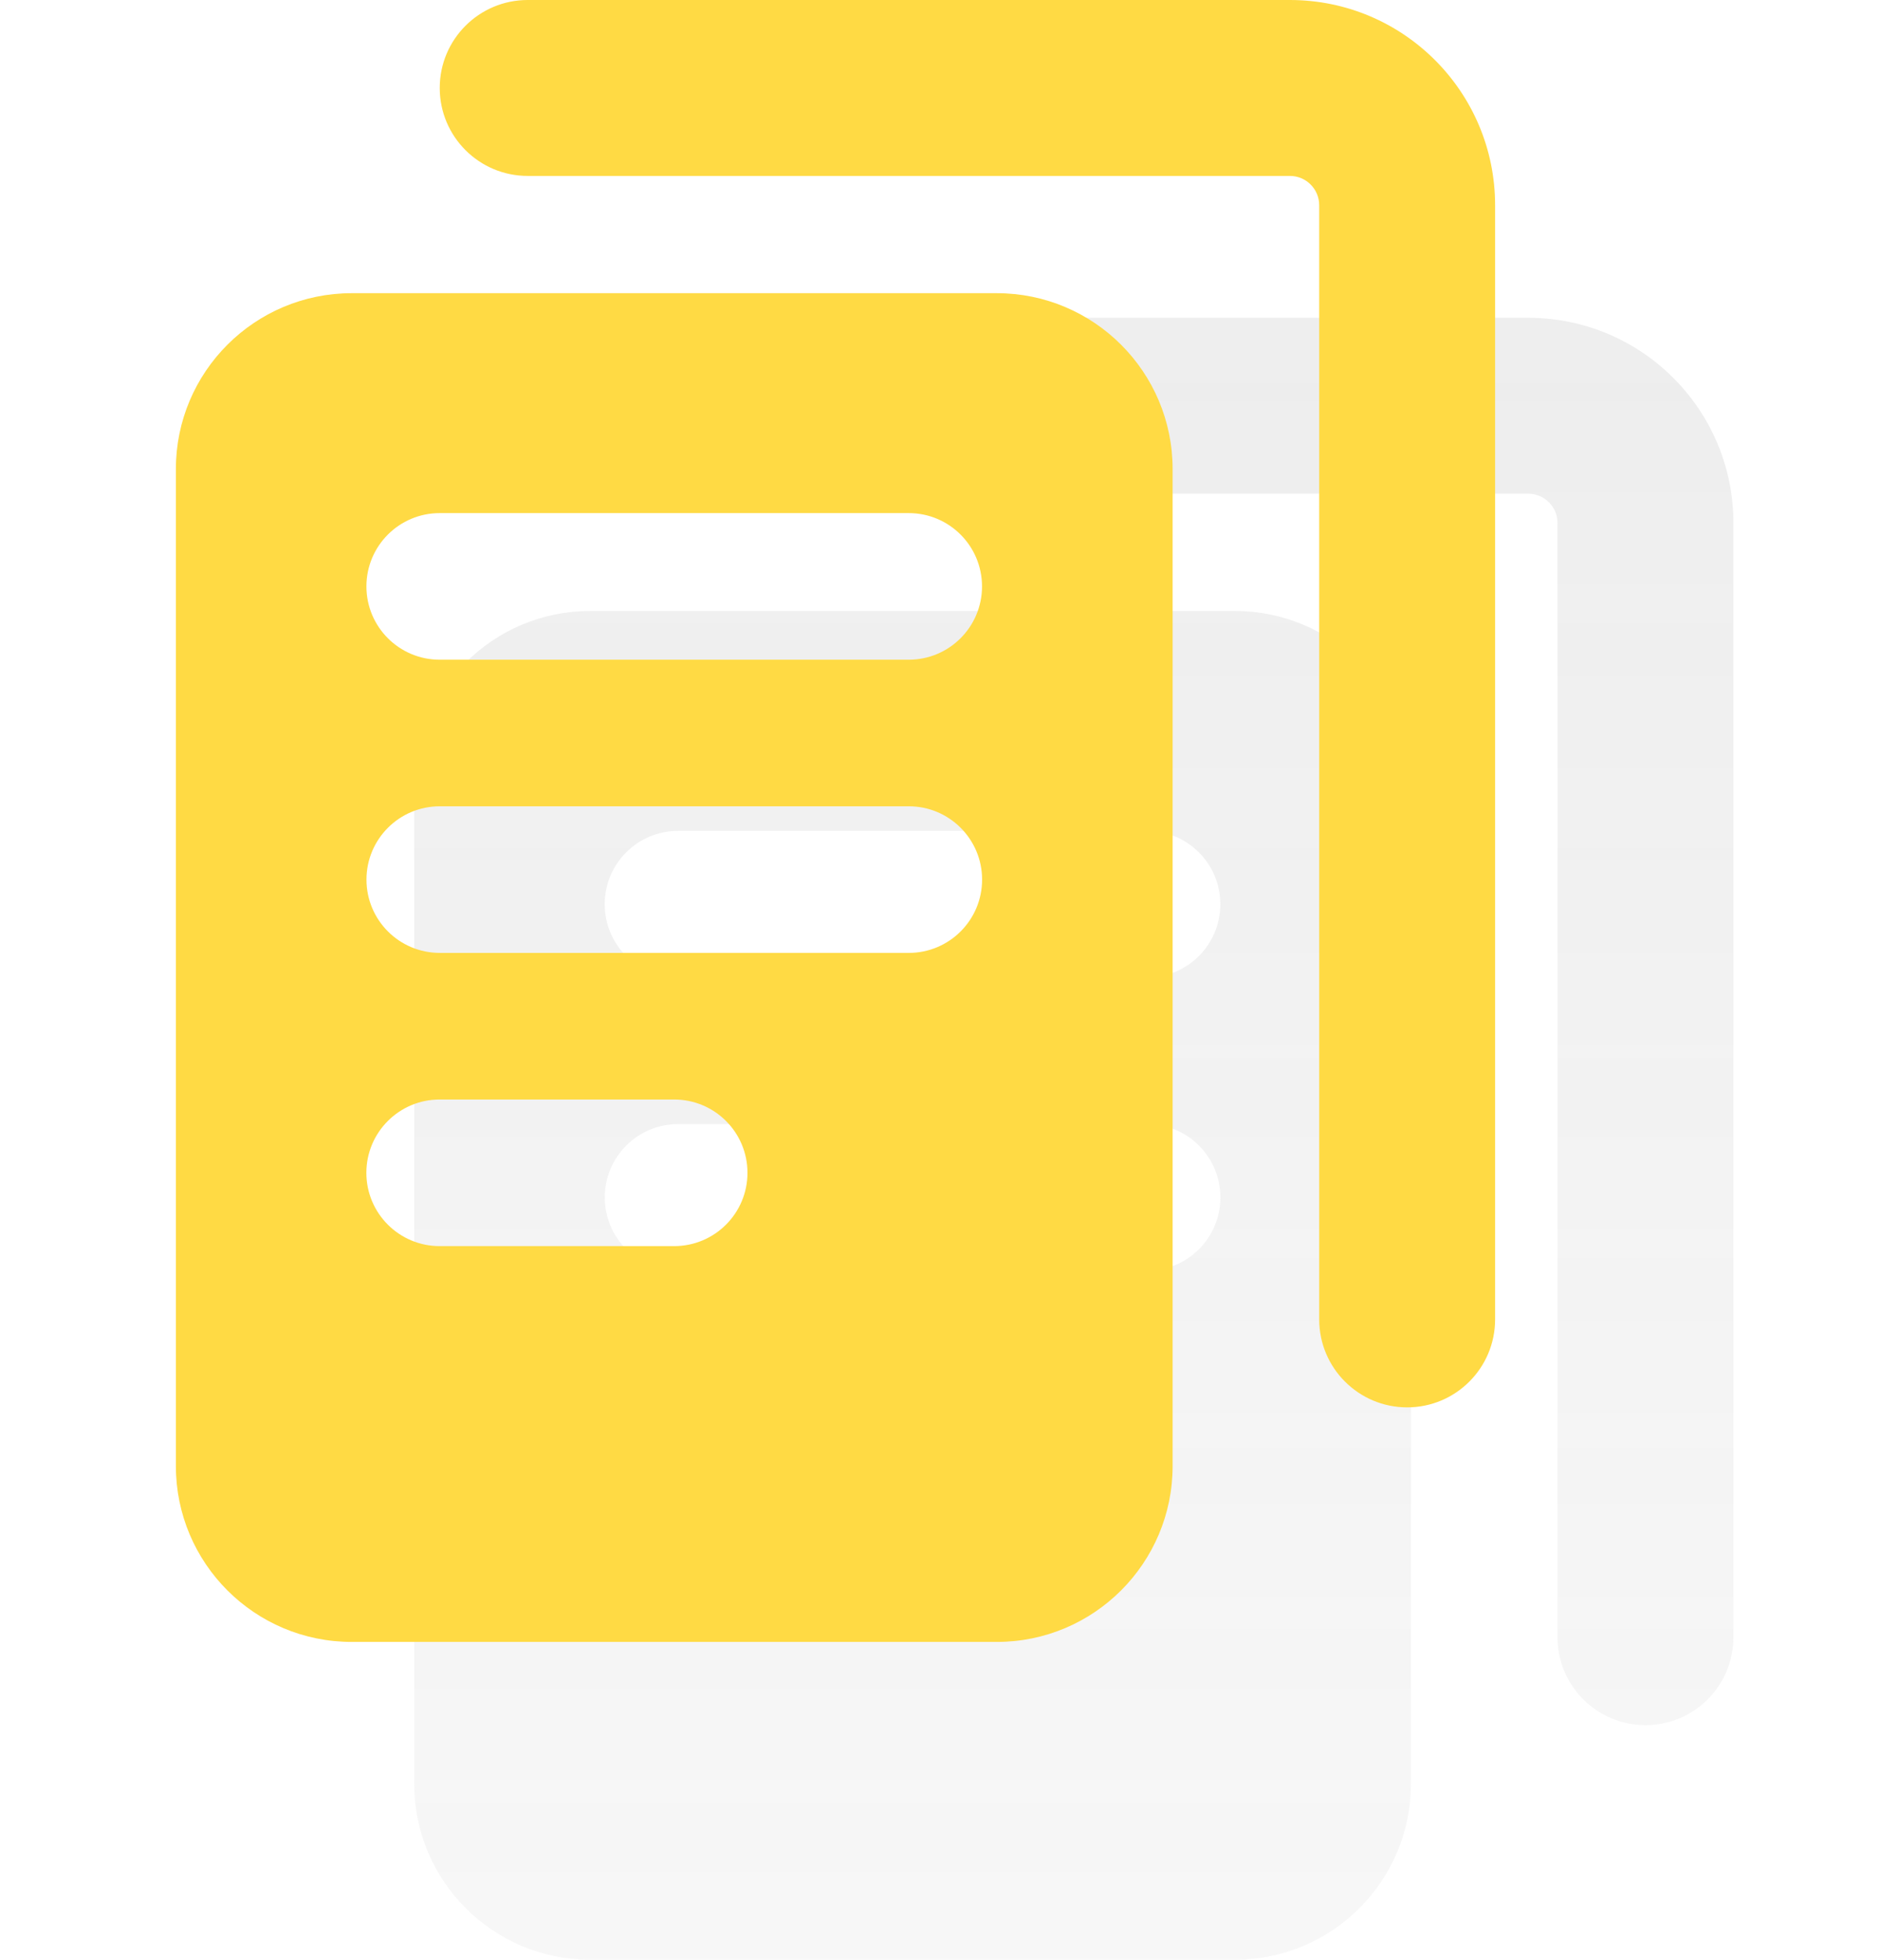
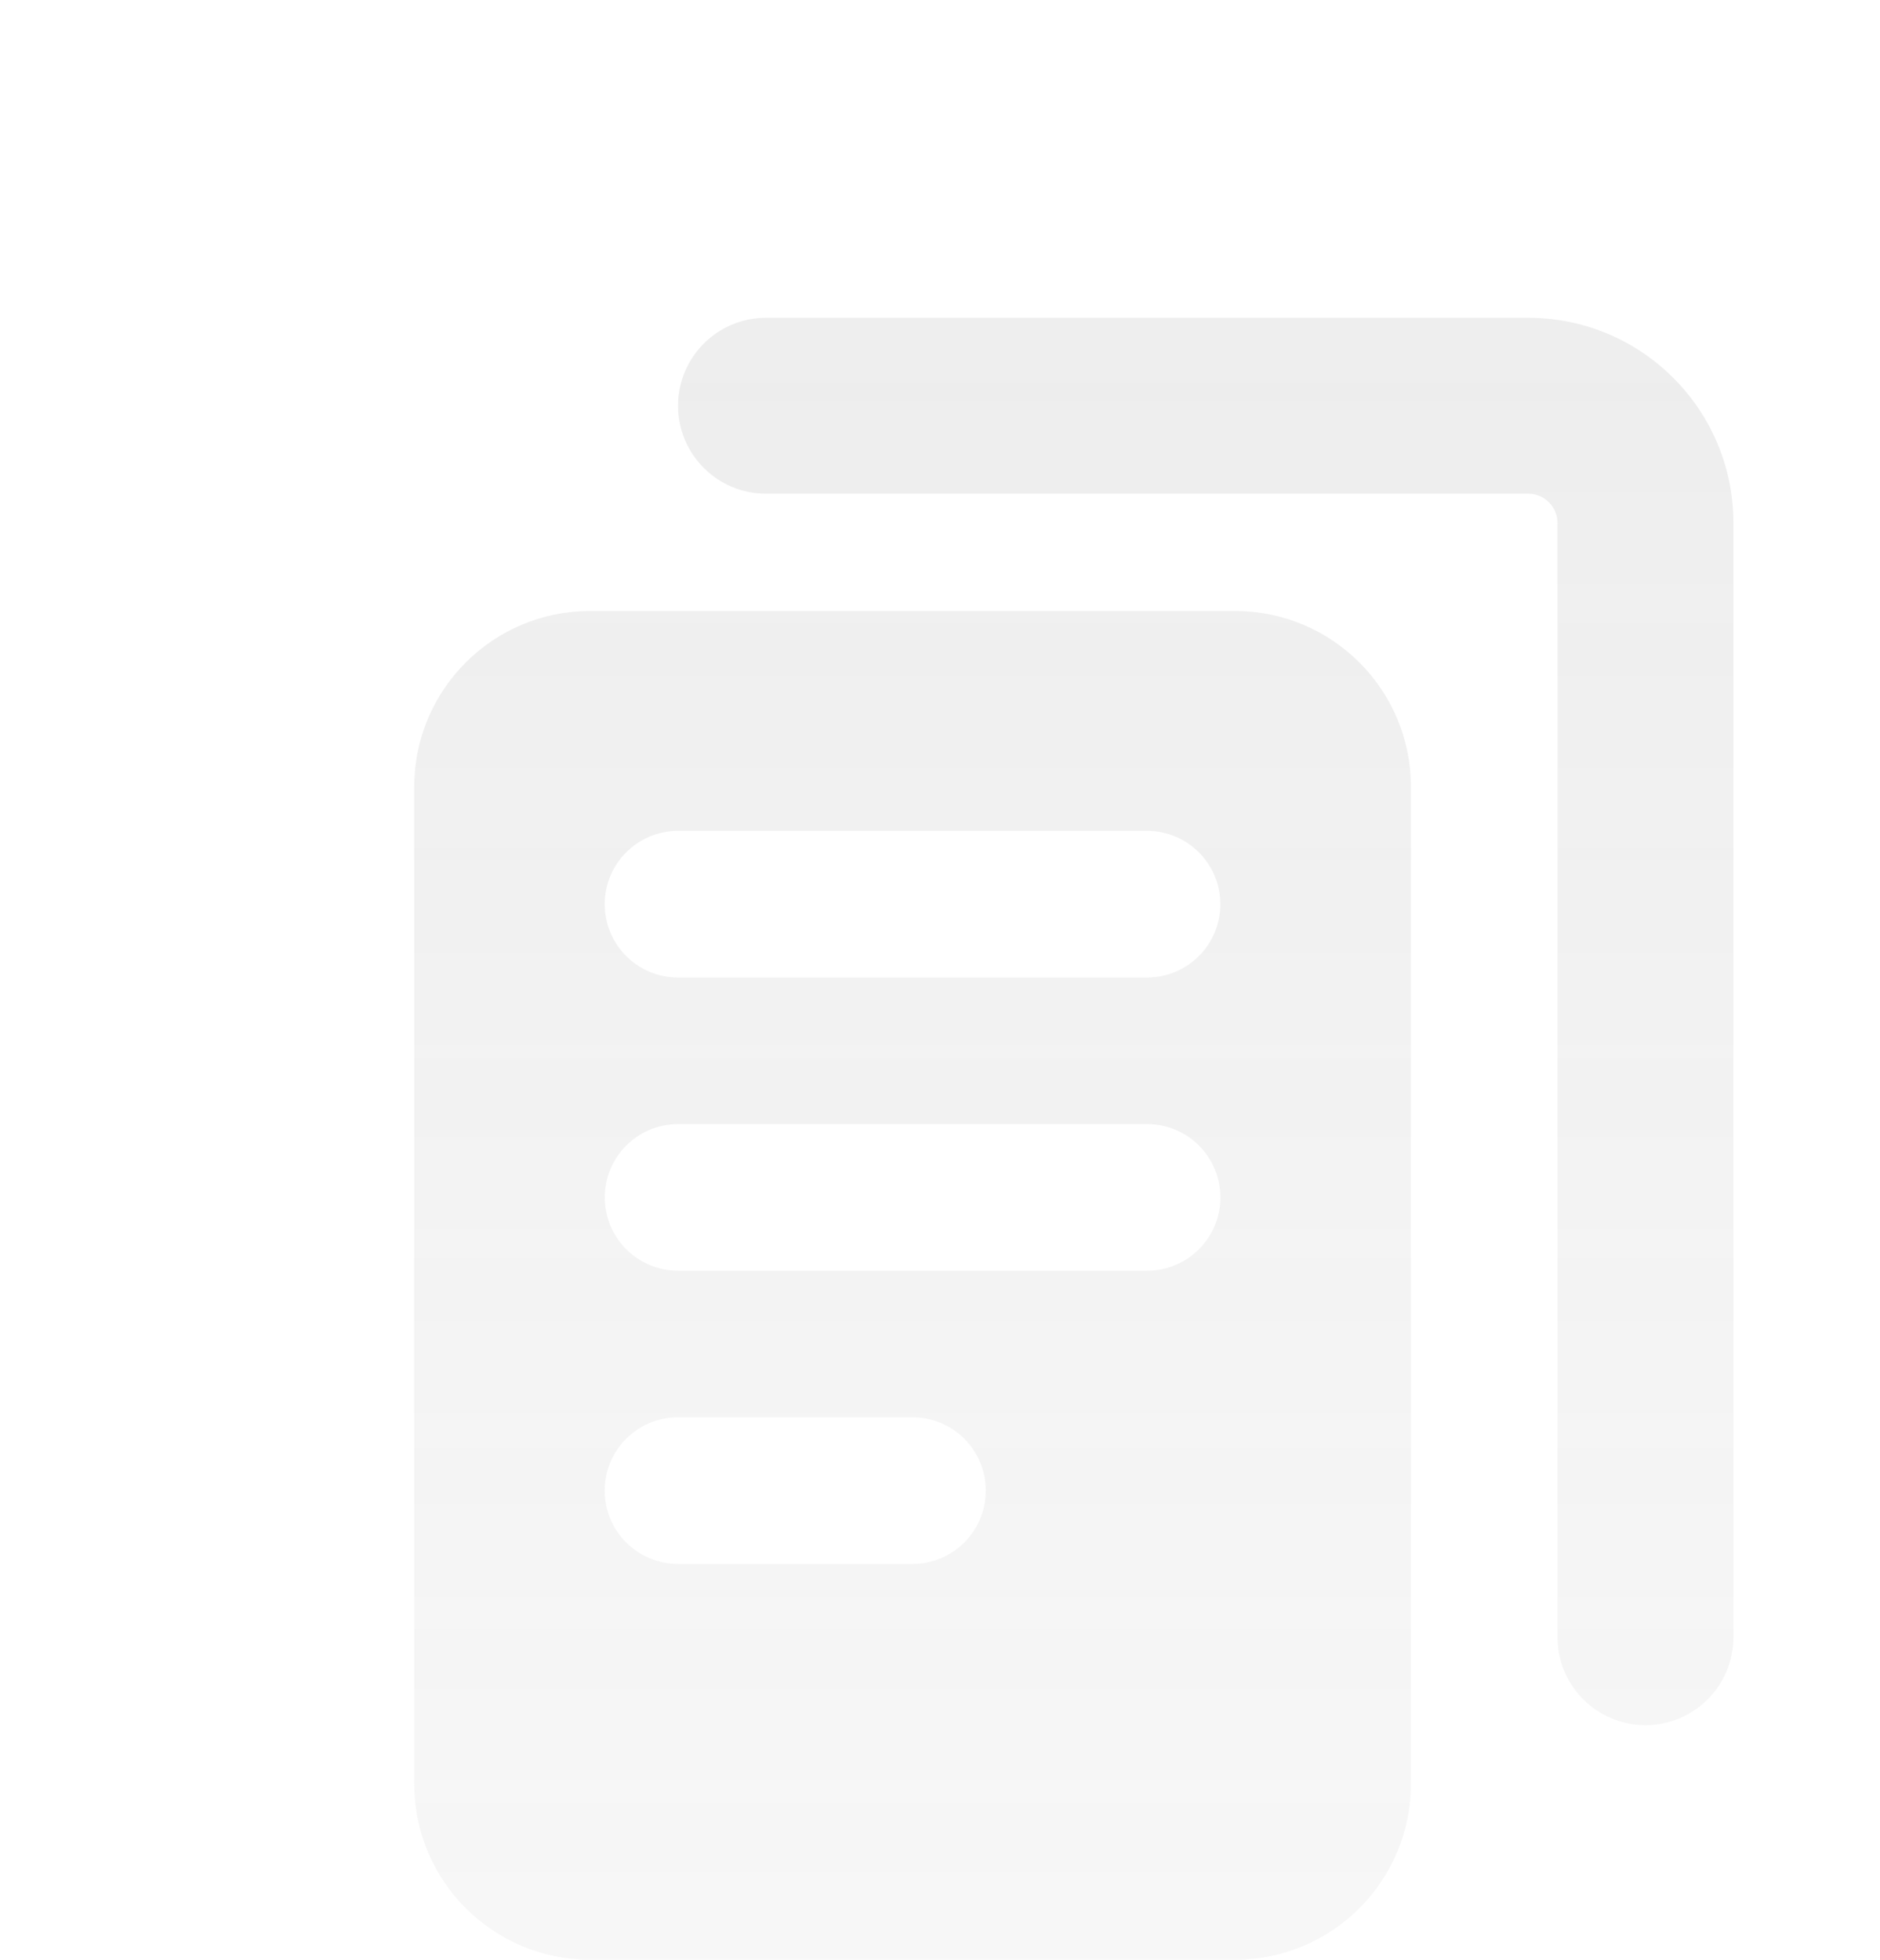
<svg xmlns="http://www.w3.org/2000/svg" width="71" height="74" viewBox="0 0 71 74" fill="none">
  <path fill-rule="evenodd" clip-rule="evenodd" d="M28.929 12C27.094 12 25.607 13.487 25.607 15.321C25.607 17.156 27.094 18.643 28.929 18.643H57.714C58.326 18.643 58.821 19.139 58.821 19.75V61.821C58.821 63.656 60.309 65.143 62.143 65.143C63.977 65.143 65.464 63.656 65.464 61.821V19.75C65.464 15.47 61.995 12 57.714 12H28.929ZM15.643 29.714C15.643 26.046 18.617 23.071 22.285 23.071H46.642C50.311 23.071 53.285 26.046 53.285 29.714V67.357C53.285 71.026 50.311 74 46.642 74H22.285C18.617 74 15.643 71.026 15.643 67.357V29.714ZM22.837 34.143C22.837 32.614 24.077 31.375 25.605 31.375H43.32C44.848 31.375 46.087 32.614 46.087 34.143C46.087 35.672 44.848 36.911 43.32 36.911H25.605C24.077 36.911 22.837 35.672 22.837 34.143ZM25.608 42.446C24.079 42.446 22.84 43.686 22.84 45.214C22.84 46.743 24.079 47.982 25.608 47.982H43.322C44.85 47.982 46.09 46.743 46.09 45.214C46.09 43.686 44.85 42.446 43.322 42.446H25.608ZM22.836 56.286C22.836 54.757 24.076 53.518 25.604 53.518H34.461C35.99 53.518 37.229 54.757 37.229 56.286C37.229 57.815 35.99 59.054 34.461 59.054H25.604C24.076 59.054 22.836 57.815 22.836 56.286Z" fill="url(#paint0_linear_711_85)" />
-   <path fill-rule="evenodd" clip-rule="evenodd" d="M19.929 0C18.094 0 16.607 1.487 16.607 3.321C16.607 5.156 18.094 6.643 19.929 6.643H48.714C49.326 6.643 49.821 7.139 49.821 7.75V49.821C49.821 51.656 51.309 53.143 53.143 53.143C54.977 53.143 56.464 51.656 56.464 49.821V7.75C56.464 3.47 52.995 0 48.714 0H19.929ZM6.642 17.714C6.642 14.046 9.617 11.071 13.285 11.071H37.642C41.311 11.071 44.285 14.046 44.285 17.714V55.357C44.285 59.026 41.311 62 37.642 62H13.285C9.617 62 6.642 59.026 6.642 55.357V17.714ZM13.838 22.143C13.838 20.614 15.077 19.375 16.605 19.375H34.32C35.848 19.375 37.087 20.614 37.087 22.143C37.087 23.672 35.848 24.911 34.32 24.911H16.605C15.077 24.911 13.838 23.672 13.838 22.143ZM16.608 30.446C15.079 30.446 13.84 31.686 13.84 33.214C13.84 34.743 15.079 35.982 16.608 35.982H34.322C35.85 35.982 37.09 34.743 37.09 33.214C37.09 31.686 35.85 30.446 34.322 30.446H16.608ZM13.836 44.286C13.836 42.757 15.076 41.518 16.604 41.518H25.461C26.99 41.518 28.229 42.757 28.229 44.286C28.229 45.815 26.99 47.054 25.461 47.054H16.604C15.076 47.054 13.836 45.815 13.836 44.286Z" fill="#FFDA44" />
  <defs>
    <linearGradient id="paint0_linear_711_85" x1="40.553" y1="12" x2="40.553" y2="74" gradientUnits="userSpaceOnUse">
      <stop stop-color="#C0C0C0" stop-opacity="0.28" />
      <stop offset="1" stop-color="#D9D9D9" stop-opacity="0.21" />
    </linearGradient>
  </defs>
</svg>